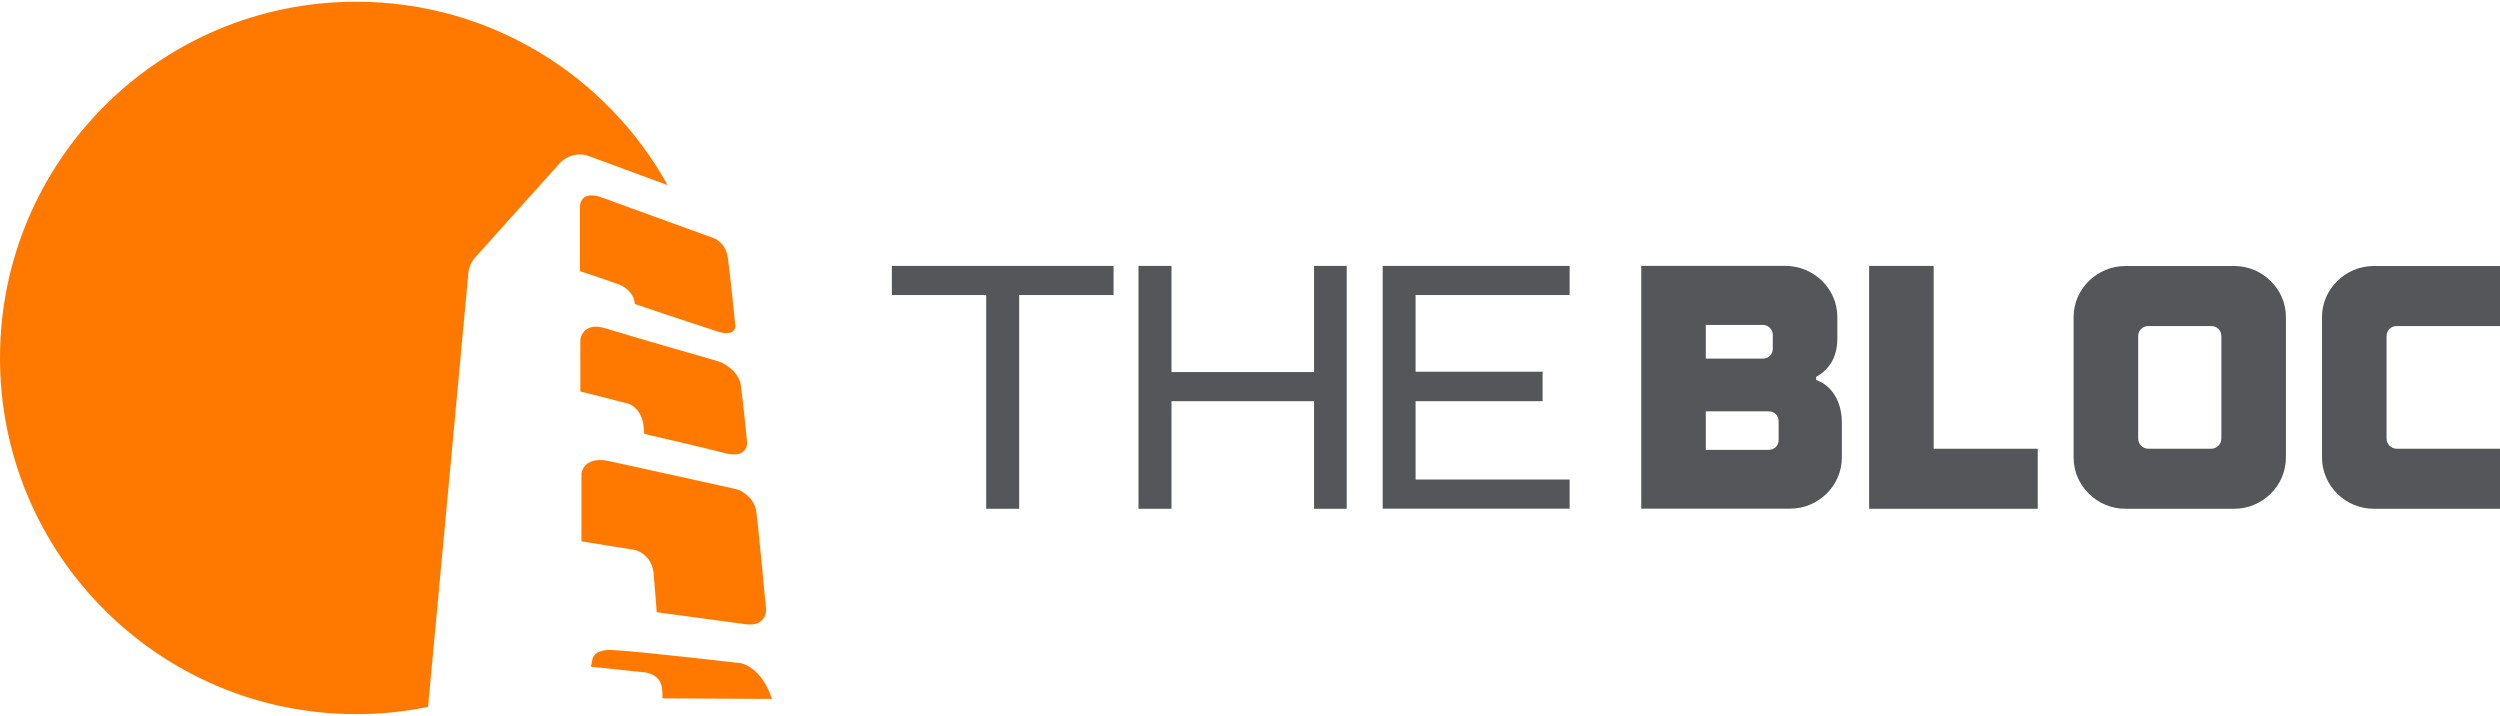
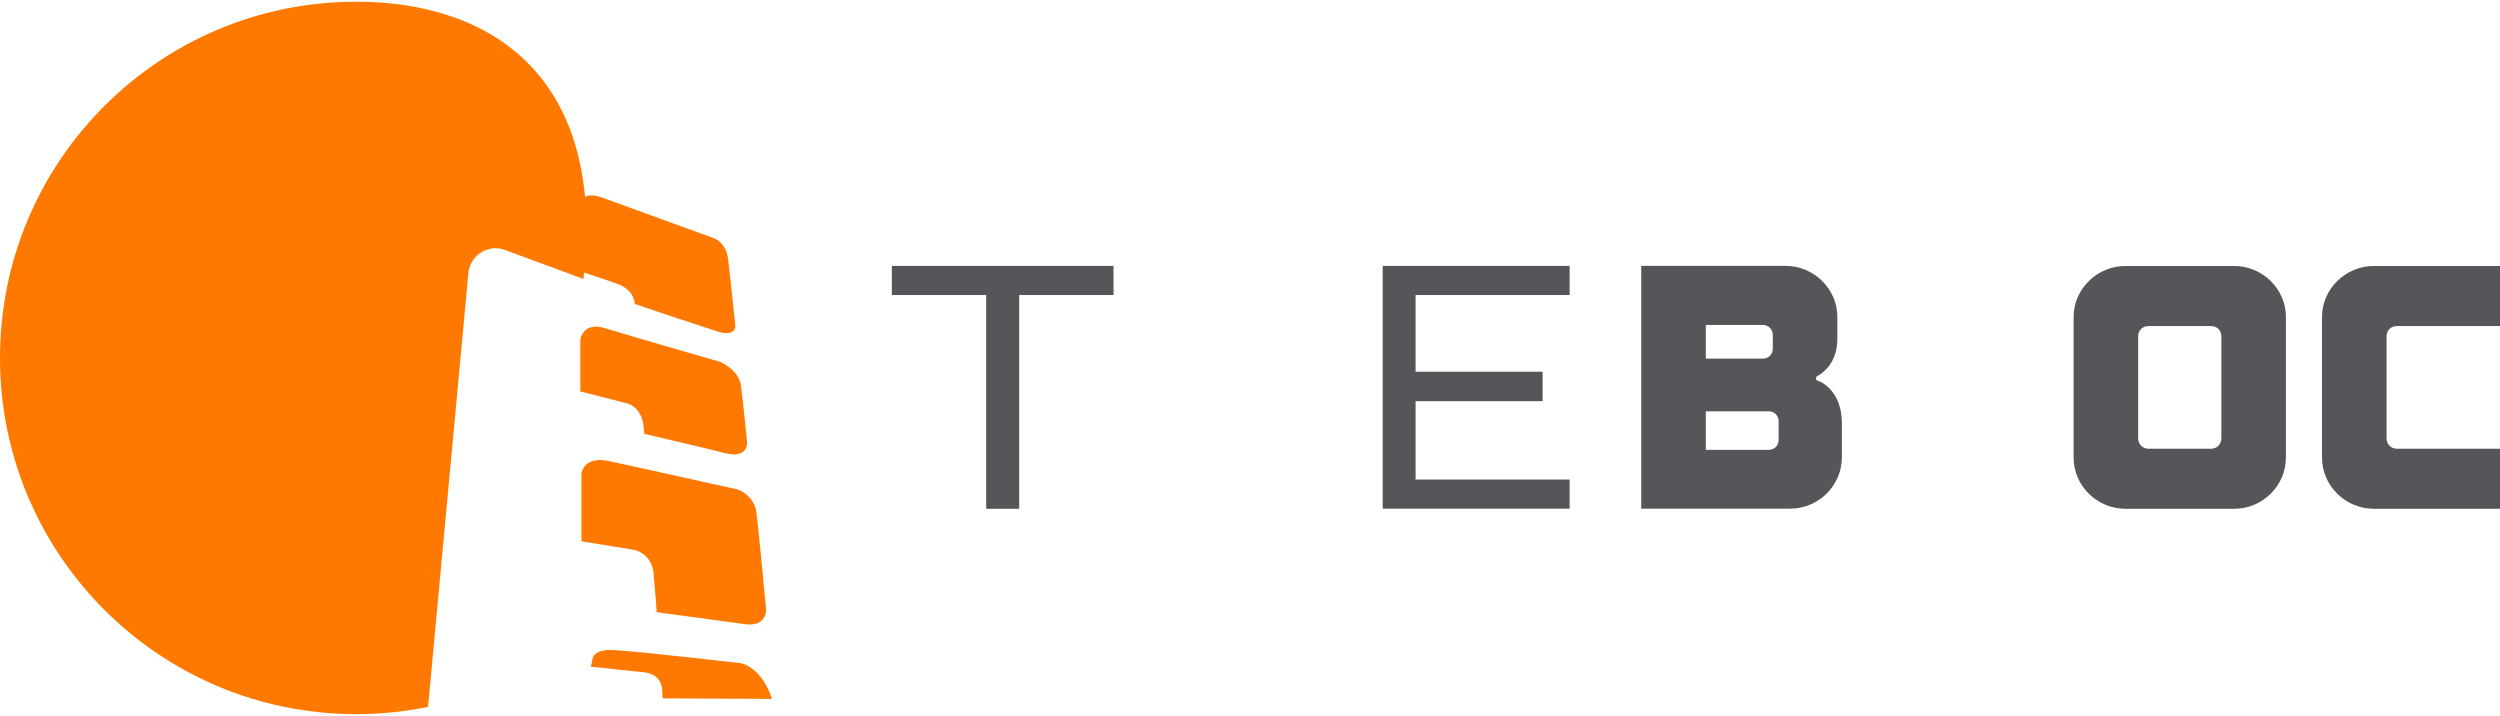
<svg xmlns="http://www.w3.org/2000/svg" id="Calque_2" data-name="Calque 2" viewBox="0 0 226.55 64.56" width="227" height="65">
  <defs>
    <style>
      .cls-1 {
        fill: #55565a;
      }

      .cls-1, .cls-2 {
        stroke-width: 0px;
      }

      .cls-2 {
        fill: #ff7900;
      }
    </style>
  </defs>
  <g id="Graphics">
    <g>
      <g>
        <g>
          <path class="cls-2" d="m57.53,27.39c2.56.88,6.38,2.13,7.41,2.47,1.73.57,1.7-.46,1.7-.46,0,0-.48-4.74-.68-6.19-.21-1.45-1.29-1.79-1.29-1.79,0,0-8.01-2.9-10.07-3.66-2.06-.76-2.04.77-2.04.77v5.89s1.86.6,3.35,1.14c0,0,1.49.4,1.62,1.83Z" />
          <path class="cls-2" d="m59.23,51.86c.05.5.3,3.49.27,3.46,1.1.14,7.83,1.07,7.9,1.07.86.13,1.35-.04,1.63-.32.44-.44.39-1.01.39-1.01,0,0-.69-7.44-.89-8.89-.05-.37-.2-.7-.4-.97v-.02c-.57-.73-1.16-.94-1.33-.99-.17-.05-9.95-2.2-11.59-2.56-2.34-.51-2.52,1.12-2.52,1.12v6.15s4.77.76,4.84.78c.17.05,1.52.4,1.71,2.16Z" />
          <path class="cls-2" d="m58.35,38.79s.03.37.03.37c0,0,6.36,1.48,7.17,1.71,2.41.67,2.14-1.07,2.14-1.07,0,0-.35-3.58-.55-5.03-.2-1.45-1.9-2.14-1.9-2.14,0,0-8.05-2.31-10.36-3.03-2.09-.65-2.29,1.01-2.29,1.01v4.71c2.06.51,4.04,1.03,4.04,1.03,0,0,1.6.15,1.72,2.43Z" />
          <path class="cls-2" d="m69.96,63.19c-.95-2.91-2.79-3.24-2.79-3.24,0,0-8.94-1.05-11.63-1.2-1.84-.1-1.86.88-1.86.88,0,0-.12.62-.14.63l4.75.5s1.56.03,1.71,1.52c.04.4.03.85.03.85,0,0,8.3.05,9.93.05Z" />
        </g>
-         <path class="cls-2" d="m42.43,24.65c.05-.56.28-1.08.65-1.5l7.63-8.5c.67-.74,1.72-1.01,2.66-.66l7.13,2.63C55,6.7,44.42,0,32.28,0,14.45,0,0,14.45,0,32.28s14.45,32.28,32.28,32.28c2.23,0,4.4-.23,6.51-.66l3.65-39.26Z" />
+         <path class="cls-2" d="m42.43,24.65c.05-.56.28-1.08.65-1.5c.67-.74,1.72-1.01,2.66-.66l7.13,2.63C55,6.7,44.42,0,32.28,0,14.45,0,0,14.45,0,32.28s14.45,32.28,32.28,32.28c2.23,0,4.4-.23,6.51-.66l3.65-39.26Z" />
      </g>
      <g>
        <path class="cls-1" d="m89.37,45.95v-19.37h-8.55v-2.64h20.09v2.64h-8.55v19.37h-2.99Z" />
-         <path class="cls-1" d="m103.17,45.95v-22.01h2.99v9.62h12.92v-9.62h2.96v22.01h-2.96v-9.75h-12.92v9.75h-2.99Z" />
        <path class="cls-1" d="m125.3,45.95v-22.01h16.94v2.64h-13.96v6.95h11.51v2.67h-11.51v7.1h13.96v2.64h-16.94Z" />
        <path class="cls-1" d="m148.73,45.95v-22.01h13.08c2.55,0,4.69,2.07,4.69,4.62v1.98c0,1.79-.85,2.86-1.92,3.46v.28c1.41.5,2.33,1.92,2.33,3.9v3.11c0,2.58-2.14,4.65-4.68,4.65h-13.49Zm5.85-13.61h5.16c.54,0,.91-.38.91-.91v-1.23c0-.53-.41-.91-.91-.91h-5.16v3.05Zm0,8.27h5.69c.53,0,.91-.38.91-.91v-1.67c0-.53-.38-.91-.91-.91h-5.69v3.49Z" />
-         <path class="cls-1" d="m169.38,45.95v-22.01h5.85v16.57h9.43v5.44h-15.28Z" />
        <path class="cls-1" d="m192.6,45.95c-2.55,0-4.69-2.07-4.69-4.65v-12.73c0-2.55,2.14-4.62,4.69-4.62h9.87c2.55,0,4.68,2.07,4.68,4.62v12.73c0,2.58-2.14,4.65-4.68,4.65h-9.87Zm7.76-5.44c.53,0,.94-.41.94-.94v-9.24c0-.57-.41-.94-.94-.94h-5.66c-.53,0-.94.38-.94.94v9.24c0,.53.41.94.94.94h5.66Z" />
        <path class="cls-1" d="m215.11,45.95c-2.55,0-4.69-2.07-4.69-4.65v-12.73c0-2.55,2.14-4.62,4.69-4.62h11.44v5.44h-9.34c-.53,0-.94.38-.94.94v9.24c0,.53.41.94.94.94h9.34v5.44h-11.44Z" />
      </g>
    </g>
  </g>
</svg>